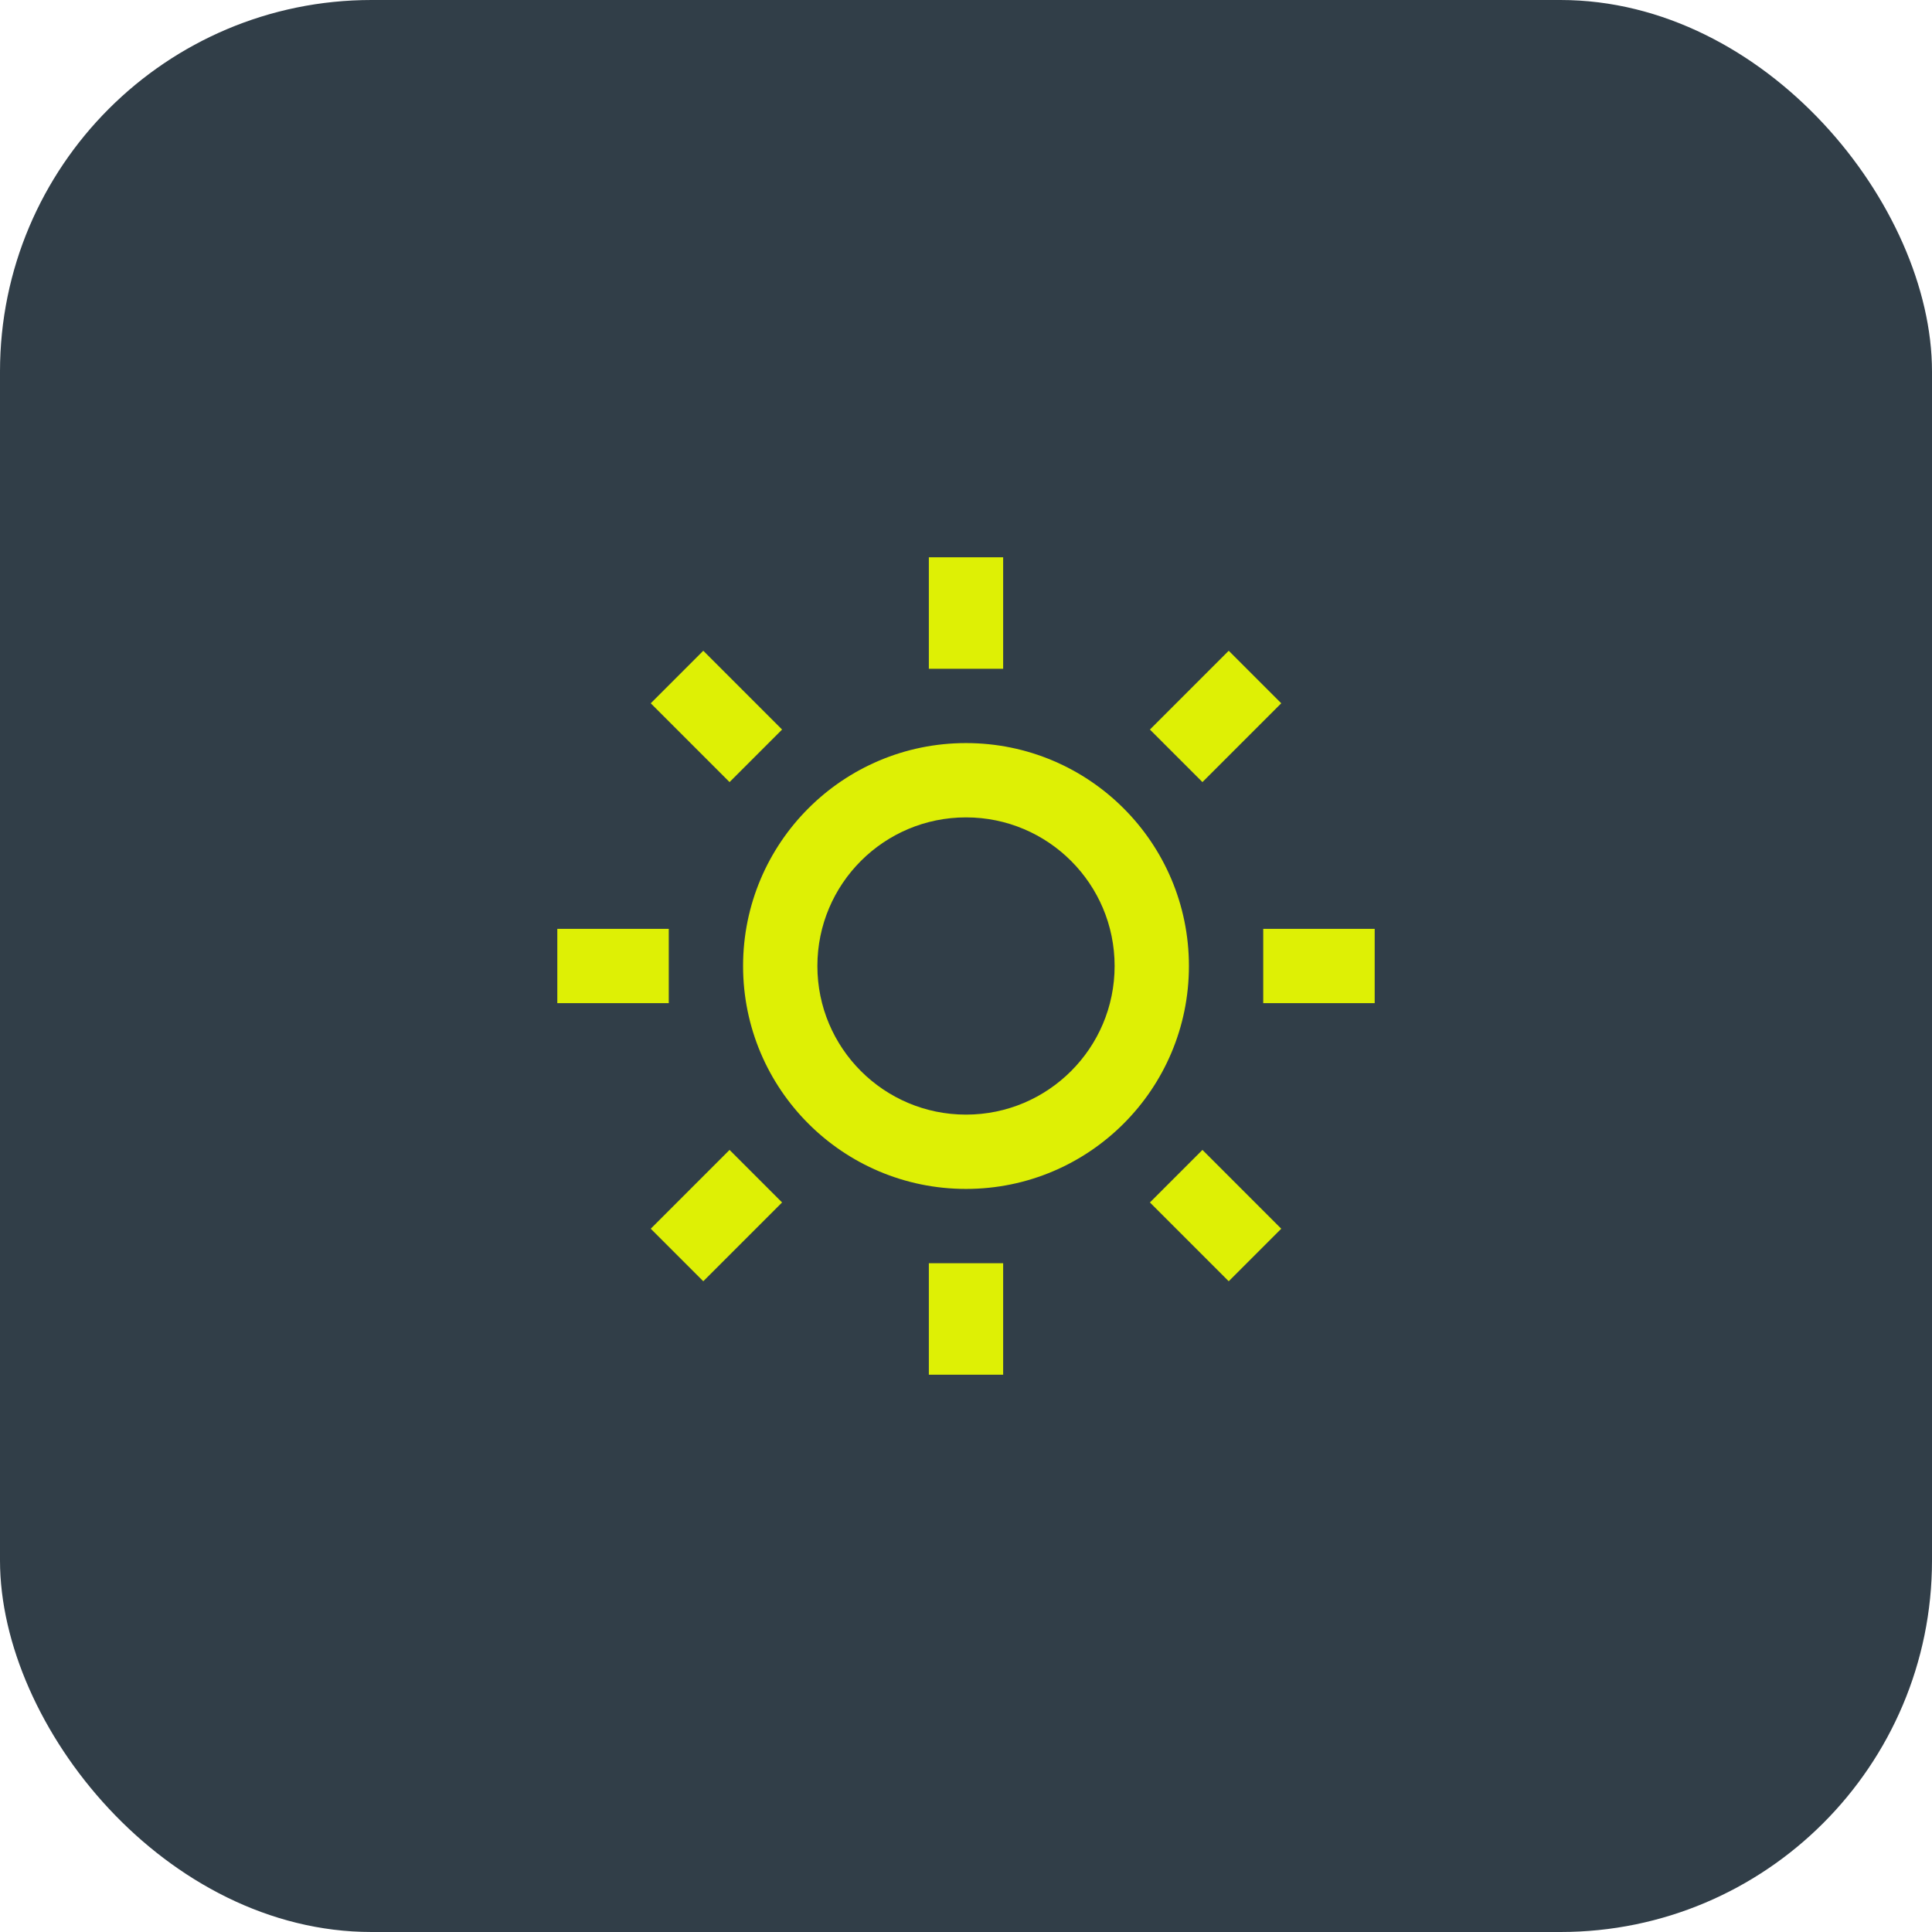
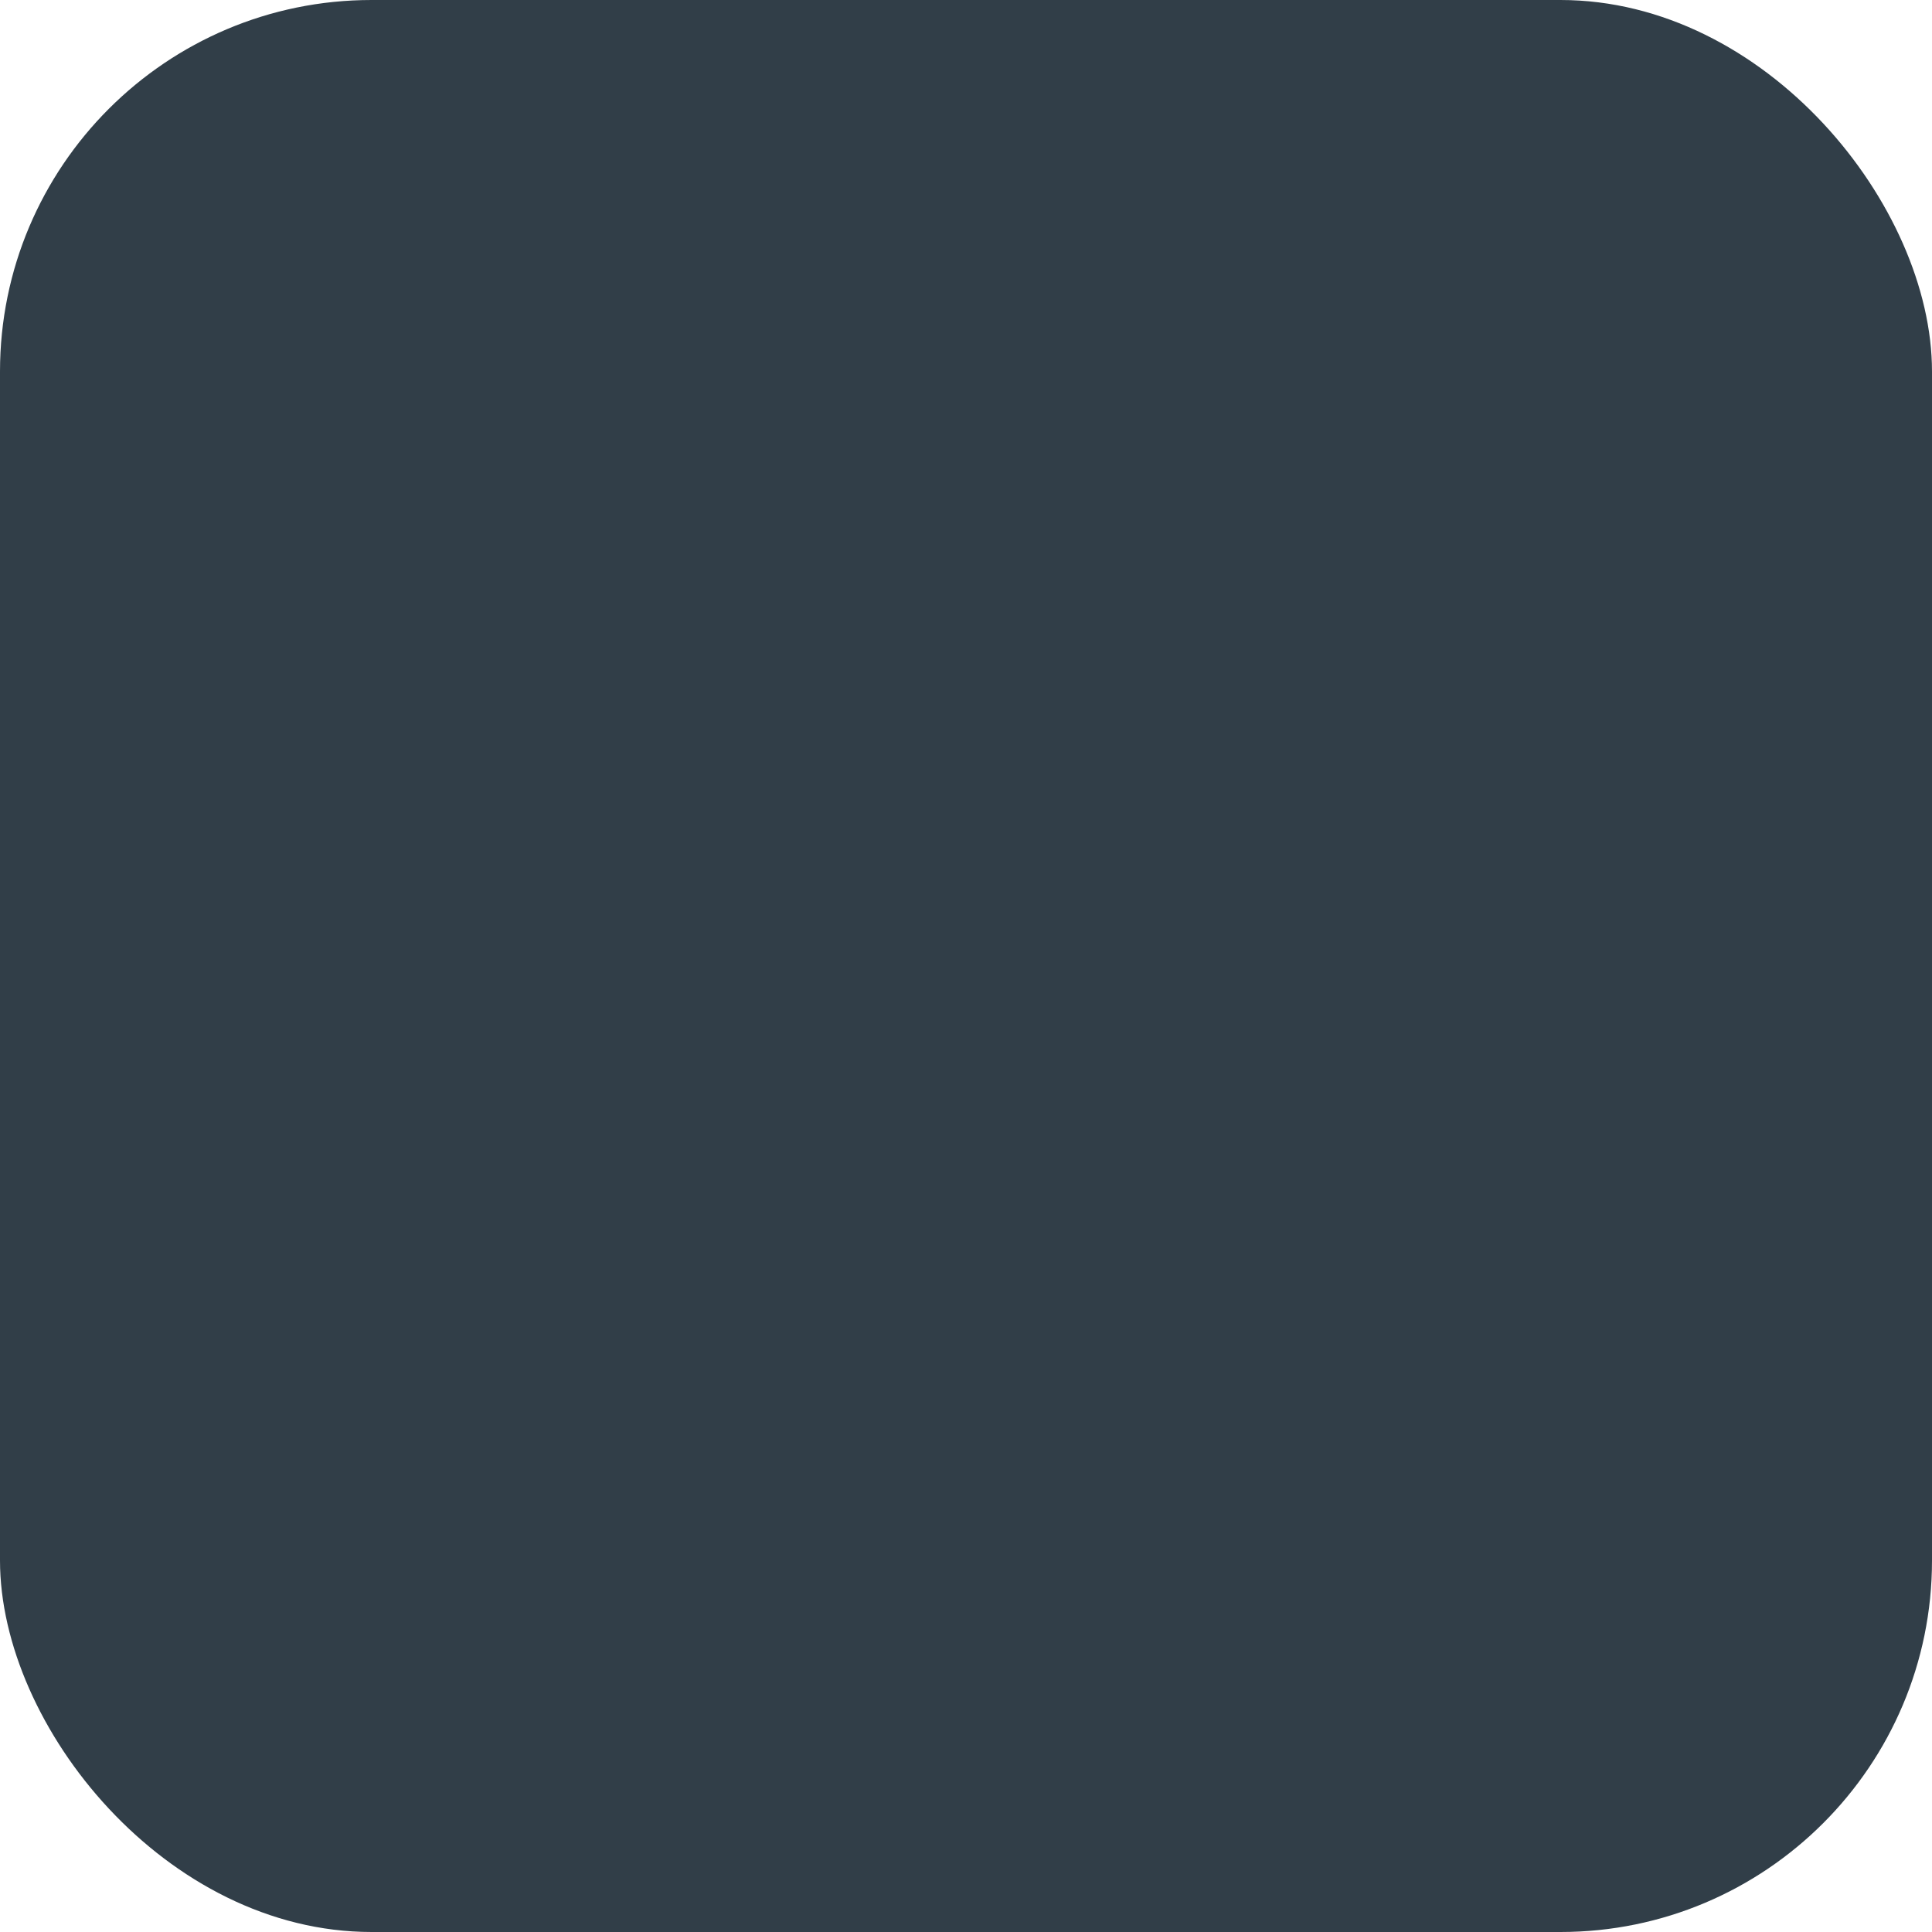
<svg xmlns="http://www.w3.org/2000/svg" width="52" height="52" viewBox="0 0 52 52" fill="none">
  <rect width="52" height="52" rx="10" fill="#313E48" />
-   <path d="M26 32C22.686 32 20 29.314 20 26C20 22.686 22.686 20 26 20C29.314 20 32 22.686 32 26C32 29.314 29.314 32 26 32ZM26 30C28.209 30 30 28.209 30 26C30 23.791 28.209 22 26 22C23.791 22 22 23.791 22 26C22 28.209 23.791 30 26 30ZM25 15H27V18H25V15ZM25 34H27V37H25V34ZM17.515 18.929L18.929 17.515L21.05 19.636L19.636 21.05L17.515 18.929ZM30.95 32.364L32.364 30.95L34.485 33.071L33.071 34.485L30.95 32.364ZM33.071 17.515L34.485 18.929L32.364 21.05L30.95 19.636L33.071 17.515ZM19.636 30.95L21.05 32.364L18.929 34.485L17.515 33.071L19.636 30.95ZM37 25V27H34V25H37ZM18 25V27H15V25H18Z" fill="#DEF005" />
</svg>